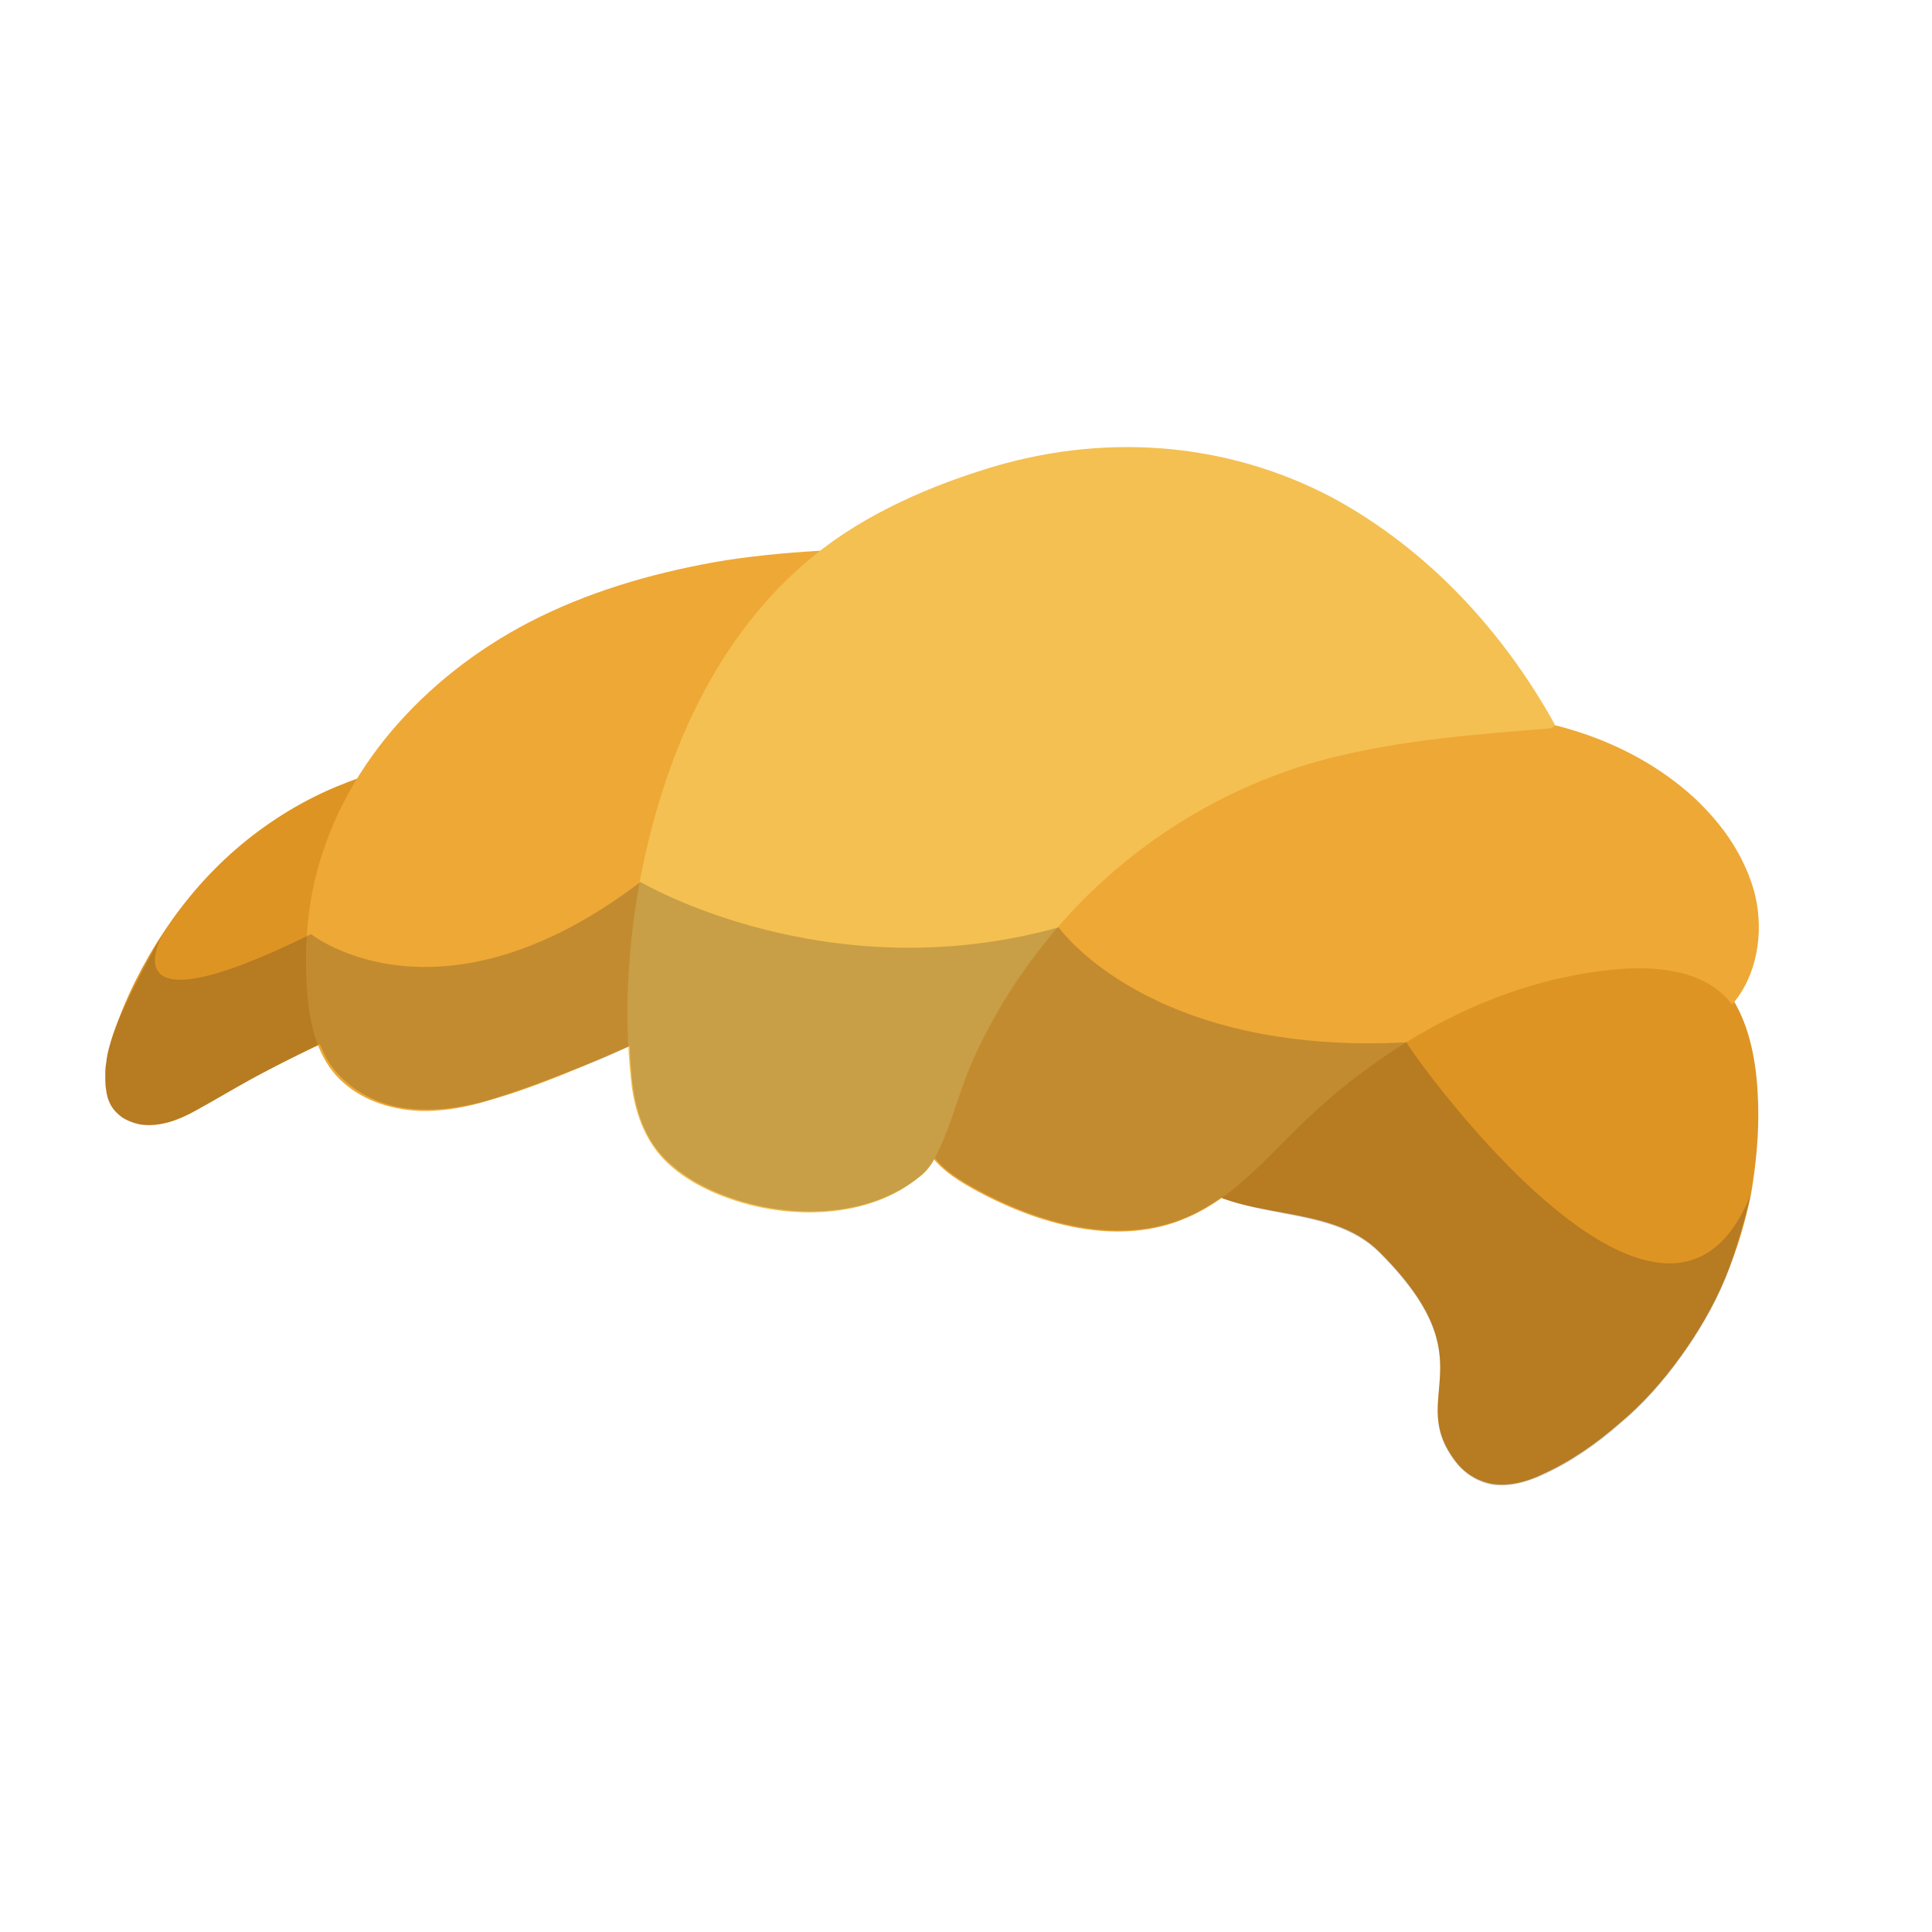
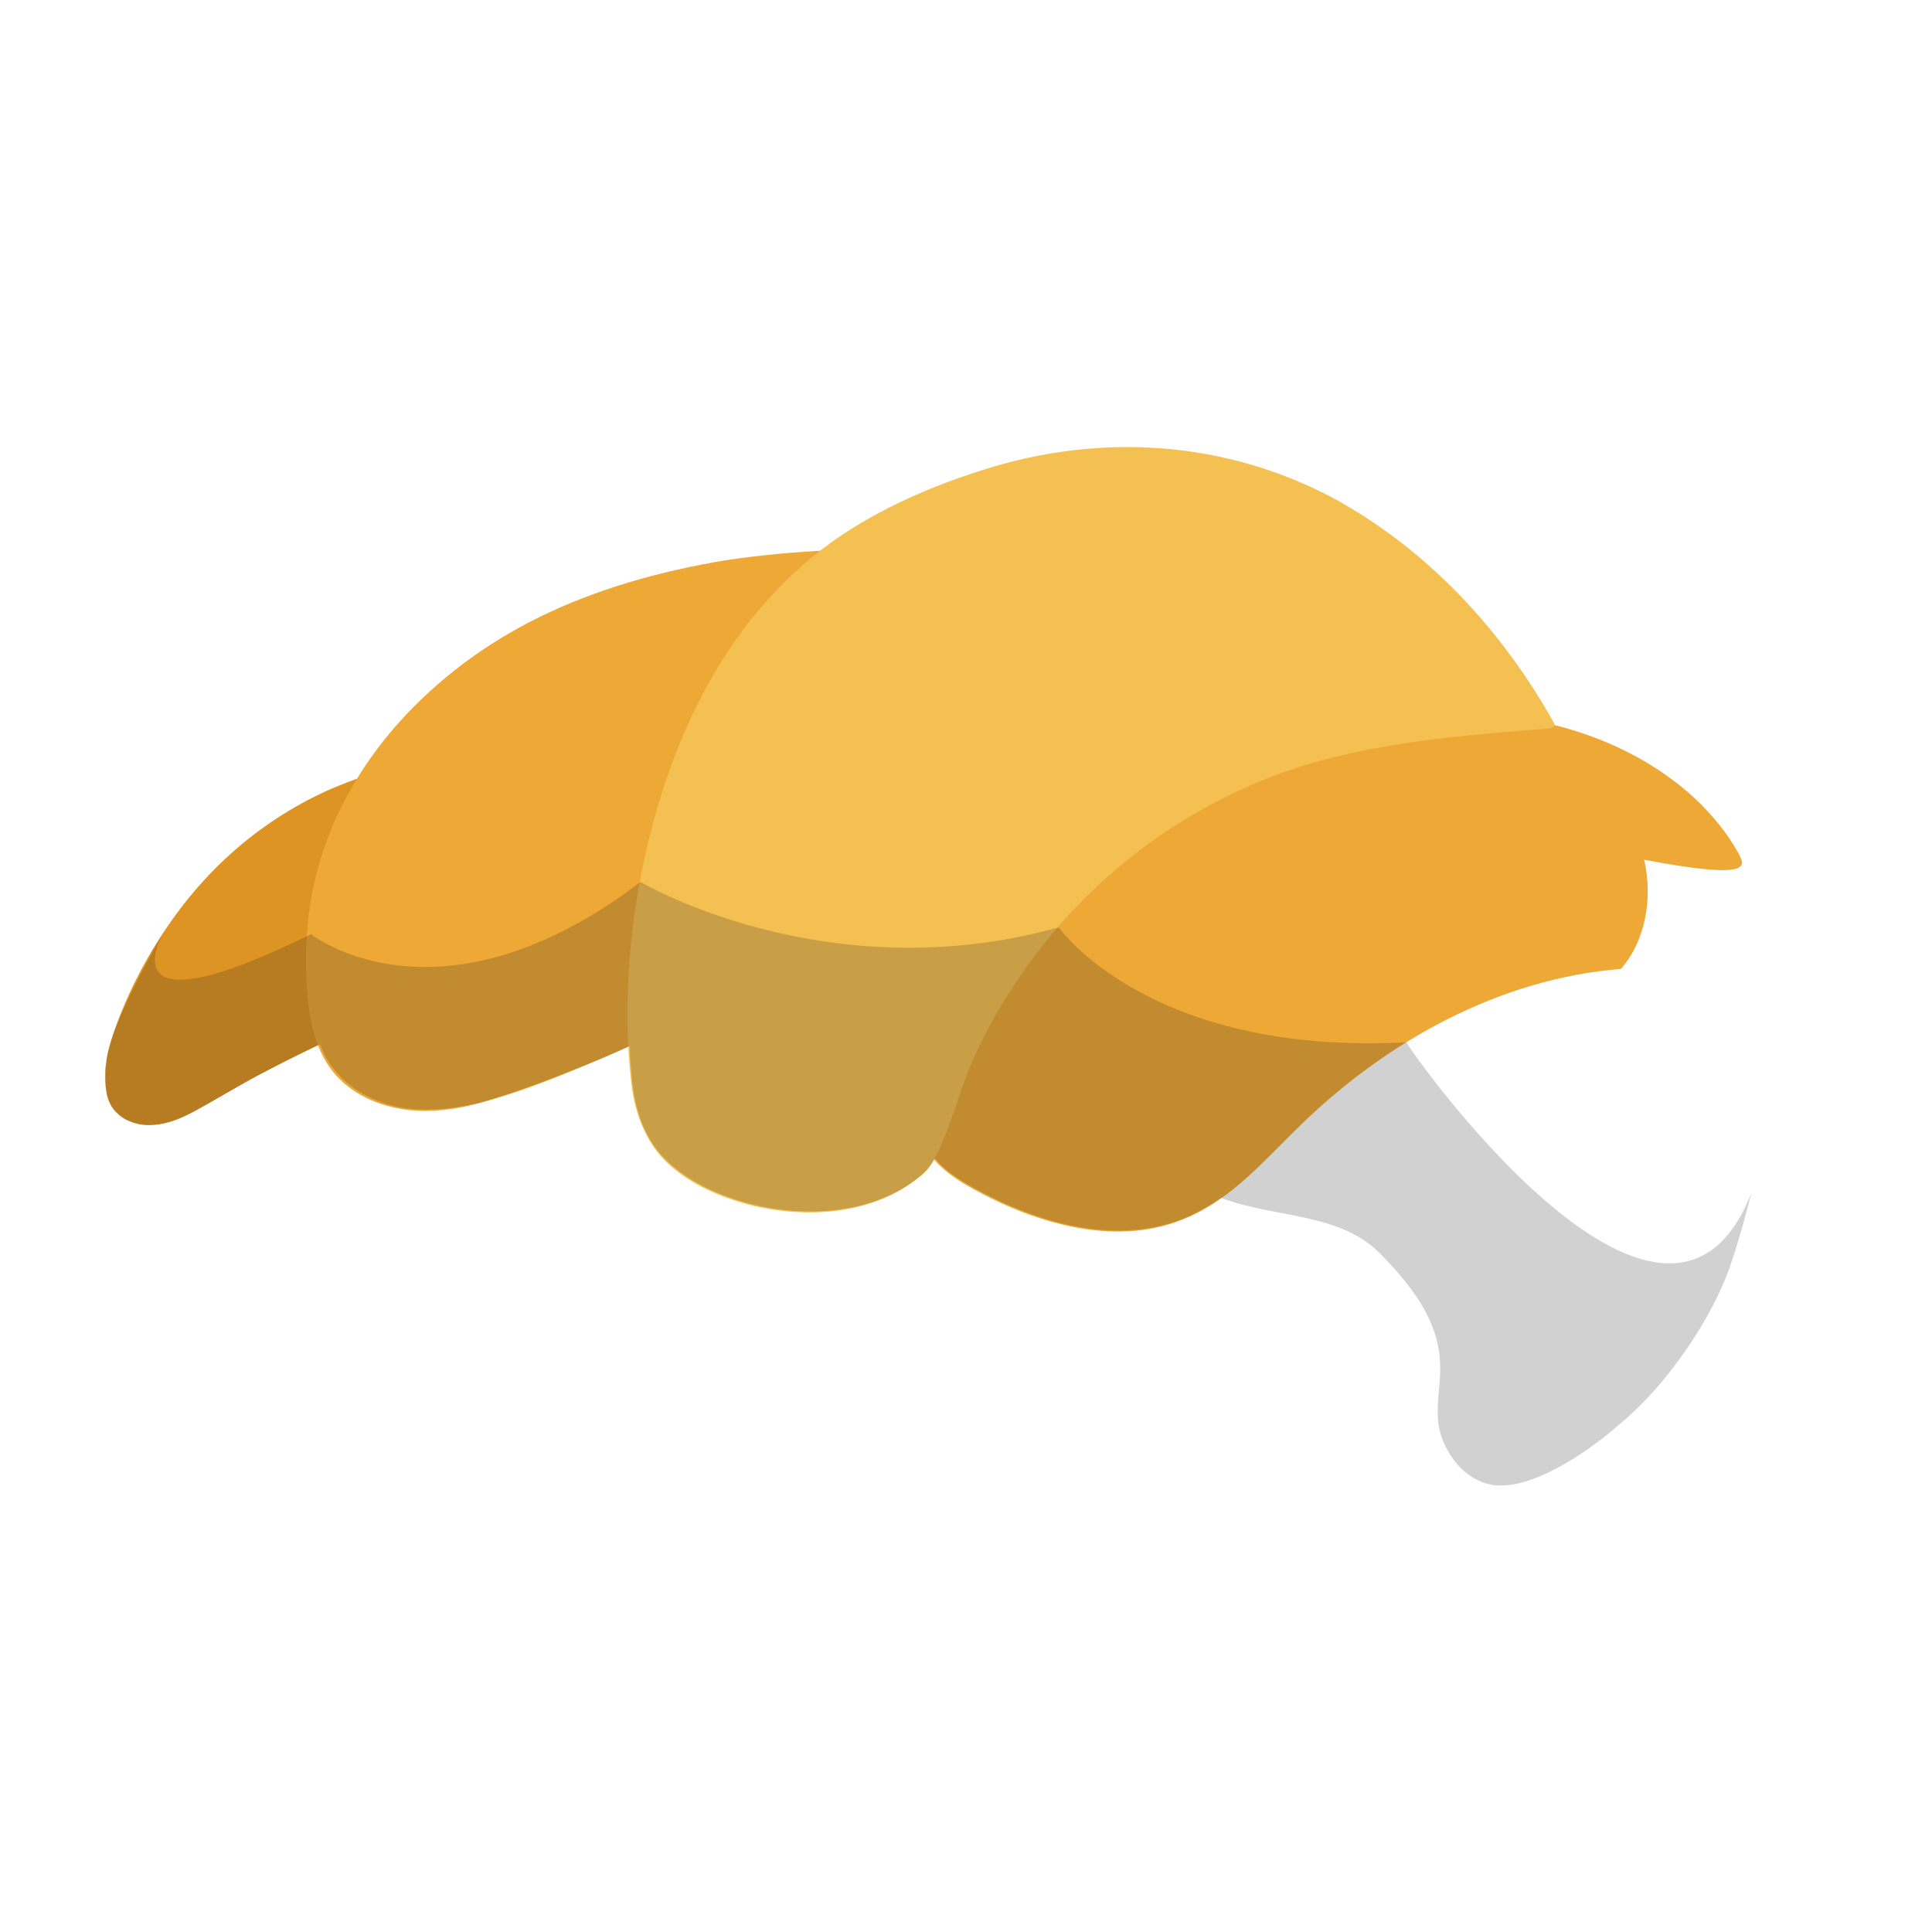
<svg xmlns="http://www.w3.org/2000/svg" version="1.1" id="illu" x="0px" y="0px" viewBox="0 0 200 200" style="enable-background:new 0 0 200 200;" xml:space="preserve">
  <style type="text/css">
	.st0{fill:#DE9423;}
	.st1{fill:#EEA836;}
	.st2{fill:#F4C051;}
	.st3{opacity:0.2;fill:#1D1D1B;}
</style>
  <path class="st0" d="M52.5,81.6c-0.8-1.6-2-3-3.6-3.8c-0.7-0.4-1.5-0.6-2.4-0.7c0,0,0,1,0,1c0.1,0,0.2,0,0.3,0l0.3,0.5  c-4,0.2-8,1.1-11.7,2.6c-3.8,1.5-7.4,3.7-10.5,6.3c-3.1,2.6-5.7,5.6-7.9,8.9c-2.2,3.3-4,6.9-5.3,10.7c-0.3,0.9-0.6,1.9-0.7,2.9  c-0.1,0.5-0.1,0.9-0.1,1.4c0,0.5,0,1,0.1,1.5c0.1,0.9,0.5,1.8,1.2,2.4c0.6,0.6,1.5,0.9,2.3,1.1c2,0.3,3.9-0.4,5.7-1.4  c2-1.1,4-2.3,6-3.4c4.1-2.2,8.3-4.2,12.5-6c3.7-1.6,7.6-3.1,10.2-6.2c1.4-1.6,2.3-3.5,3.1-5.4c0.8-2,1.4-4.2,1.5-6.4  C53.5,85.6,53.4,83.5,52.5,81.6z" />
  <g>
    <path class="st1" d="M98,62.7c-0.1-1.5-0.3-3-0.6-4.4c0,0.2,0,0.3,0,0.5l-0.3-1.5c0-0.3,0-0.5,0-0.5c-7.3-0.1-14.7,0.1-22,1.2   c-6.6,1.1-13.2,2.9-19.3,5.9c-5.5,2.7-10.5,6.4-14.6,11c-3.9,4.4-6.9,9.6-8.4,15.4c-0.9,3.4-1.2,6.9-1.1,10.4   c0.1,3.1,0.4,6.5,2.1,9.3c1.6,2.6,4.3,4.1,7.2,4.7c3.3,0.7,6.8,0.1,10-0.9c3.1-0.9,6.2-2.1,9.3-3.4c2.9-1.2,5.8-2.5,8.6-3.9   c5.5-2.8,10.7-6.2,15.3-10.4c4.6-4.3,8.3-9.4,10.8-15.1C97.4,75.2,98.5,68.9,98,62.7z" />
  </g>
-   <path class="st0" d="M182,114.2c-0.1-3.4-0.6-7.1-2.3-10.2c-1.5-2.9-4.1-5-7-6.4c-3-1.4-6.2-2.2-9.5-2.6c-3.3-0.4-6.7-0.5-10.1-0.1  c-3.4,0.3-6.7,1-9.9,2c-3.2,1-6.3,2.4-9.2,4.1c-2.9,1.7-5.7,3.7-8.1,6c-1.2,1.2-2.4,2.5-3.3,3.9c-0.9,1.4-1.5,2.9-1.7,4.5  c-0.1,0.7-0.2,1.5-0.1,2.2c0,0.2,0,0.4,0.1,0.5l-1.7-3.3c0-0.2,0-0.5,0-0.7c0,0.3-0.2,0.7-0.2,1c0,2.7,1.5,5,3.5,6.7  c5.9,4.9,15,2.5,20.3,7.8c11.5,11.5,2.6,14.8,7.9,21.7c0.9,1.2,2.2,2,3.7,2.3c1.8,0.3,3.7-0.2,5.3-1c2.9-1.3,5.6-3.2,8-5.3  c2.4-2,4.5-4.4,6.3-6.9c1.8-2.5,3.4-5.2,4.6-8.1c1.2-2.9,2.1-5.8,2.7-8.9C181.8,120.4,182.1,117.3,182,114.2z" />
-   <path class="st1" d="M180,88.4c-1.2-2.2-2.8-4.1-4.6-5.8c-7-6.4-16.8-9.1-26.3-8.7c-9.5,0.4-18.6,3.6-27.2,7.8  c-7.1,3.4-13.9,7.6-19.1,13.6c-4.2,4.8-7.1,10.9-7.6,17.3c-0.1,2-0.3,4.5,0.7,6.3c1,1.8,2.9,3.1,4.7,4.1c6.8,3.8,15.3,6.2,22.4,3  c4.6-2,7.9-5.9,11.5-9.4c9-8.8,20.7-15.3,33.3-16.3c4.2-0.3,9,0.3,11.5,3.7c2.6-3,3.3-7.4,2.4-11.3C181.3,91.1,180.7,89.7,180,88.4z  " />
+   <path class="st1" d="M180,88.4c-1.2-2.2-2.8-4.1-4.6-5.8c-7-6.4-16.8-9.1-26.3-8.7c-9.5,0.4-18.6,3.6-27.2,7.8  c-7.1,3.4-13.9,7.6-19.1,13.6c-4.2,4.8-7.1,10.9-7.6,17.3c-0.1,2-0.3,4.5,0.7,6.3c1,1.8,2.9,3.1,4.7,4.1c6.8,3.8,15.3,6.2,22.4,3  c4.6-2,7.9-5.9,11.5-9.4c9-8.8,20.7-15.3,33.3-16.3c2.6-3,3.3-7.4,2.4-11.3C181.3,91.1,180.7,89.7,180,88.4z  " />
  <g>
    <path class="st2" d="M160.9,74.9c-5.4-9.7-13.2-18.1-23-23.4c-11.2-5.9-24-6.7-36-2.9c-6.7,2.1-13.5,5.2-18.8,9.9   c-4.6,4-8.2,9-10.9,14.4c-2.9,5.8-4.8,12.1-6,18.5c-1.2,6.6-1.6,13.6-0.9,20.2c0.3,3.3,1.4,6.6,3.9,8.9c2.3,2.1,5.3,3.4,8.3,4.2   c5.8,1.5,12.8,1.1,17.6-2.8c0.7-0.5,1.2-1.1,1.6-1.9c1.7-3.1,2.5-6.8,3.9-10c2.2-5,5.2-9.7,8.8-13.9c7.4-8.6,17.3-14.8,28.2-17.6   c7.5-1.9,15.3-2.5,22.9-3.1C160.8,75.3,161,75.1,160.9,74.9z" />
  </g>
  <path class="st3" d="M181.3,123.5c0,0-1.5,6-2.7,8.9c-1.2,2.9-2.8,5.6-4.6,8.1c-1.8,2.5-3.9,4.9-6.3,6.9c-2.4,2.1-5.1,4-8,5.3  c-1.6,0.7-3.5,1.3-5.3,1c-1.5-0.3-2.7-1.1-3.7-2.3c-5.3-6.8,3.6-10.2-7.9-21.7c-4.2-4.2-10.9-3.6-16.4-5.7c-1,0.7-2.2,1.4-3.3,1.9  c-7.2,3.2-15.6,0.8-22.4-3c-1.4-0.8-2.9-1.7-3.9-3c0,0,0,0,0,0c-0.4,0.7-1,1.4-1.6,1.9c-4.8,3.9-11.8,4.3-17.6,2.8  c-3-0.8-6-2.1-8.3-4.2c-2.6-2.3-3.6-5.6-3.9-8.9c-0.1-1.1-0.2-2.1-0.2-3.2c-1.5,0.7-3.1,1.4-4.7,2c-3,1.2-6.1,2.4-9.3,3.4  c-3.2,1-6.7,1.5-10,0.9c-2.9-0.6-5.6-2.2-7.2-4.7c-0.4-0.6-0.6-1.2-0.9-1.8c-2.3,1.1-4.7,2.3-6.9,3.5c-2,1.1-4,2.3-6,3.4  c-1.7,0.9-3.7,1.7-5.7,1.4c-0.8-0.1-1.7-0.5-2.3-1.1c-0.7-0.6-1.1-1.5-1.2-2.4c-0.1-0.5-0.1-1-0.1-1.5c0-0.5,0-0.9,0.1-1.4  c0.1-1,0.4-1.9,0.7-2.9c1.3-3.8,5.3-10.7,5.3-10.7s-6.7,11.1,15.2,0.3c0,0,13.2,10.5,34.1-5.4c0,0,19.2,11.4,43.3,4.7  c0,0,9.3,13.3,36,11.9C145.4,108,172.3,146.4,181.3,123.5z" />
</svg>